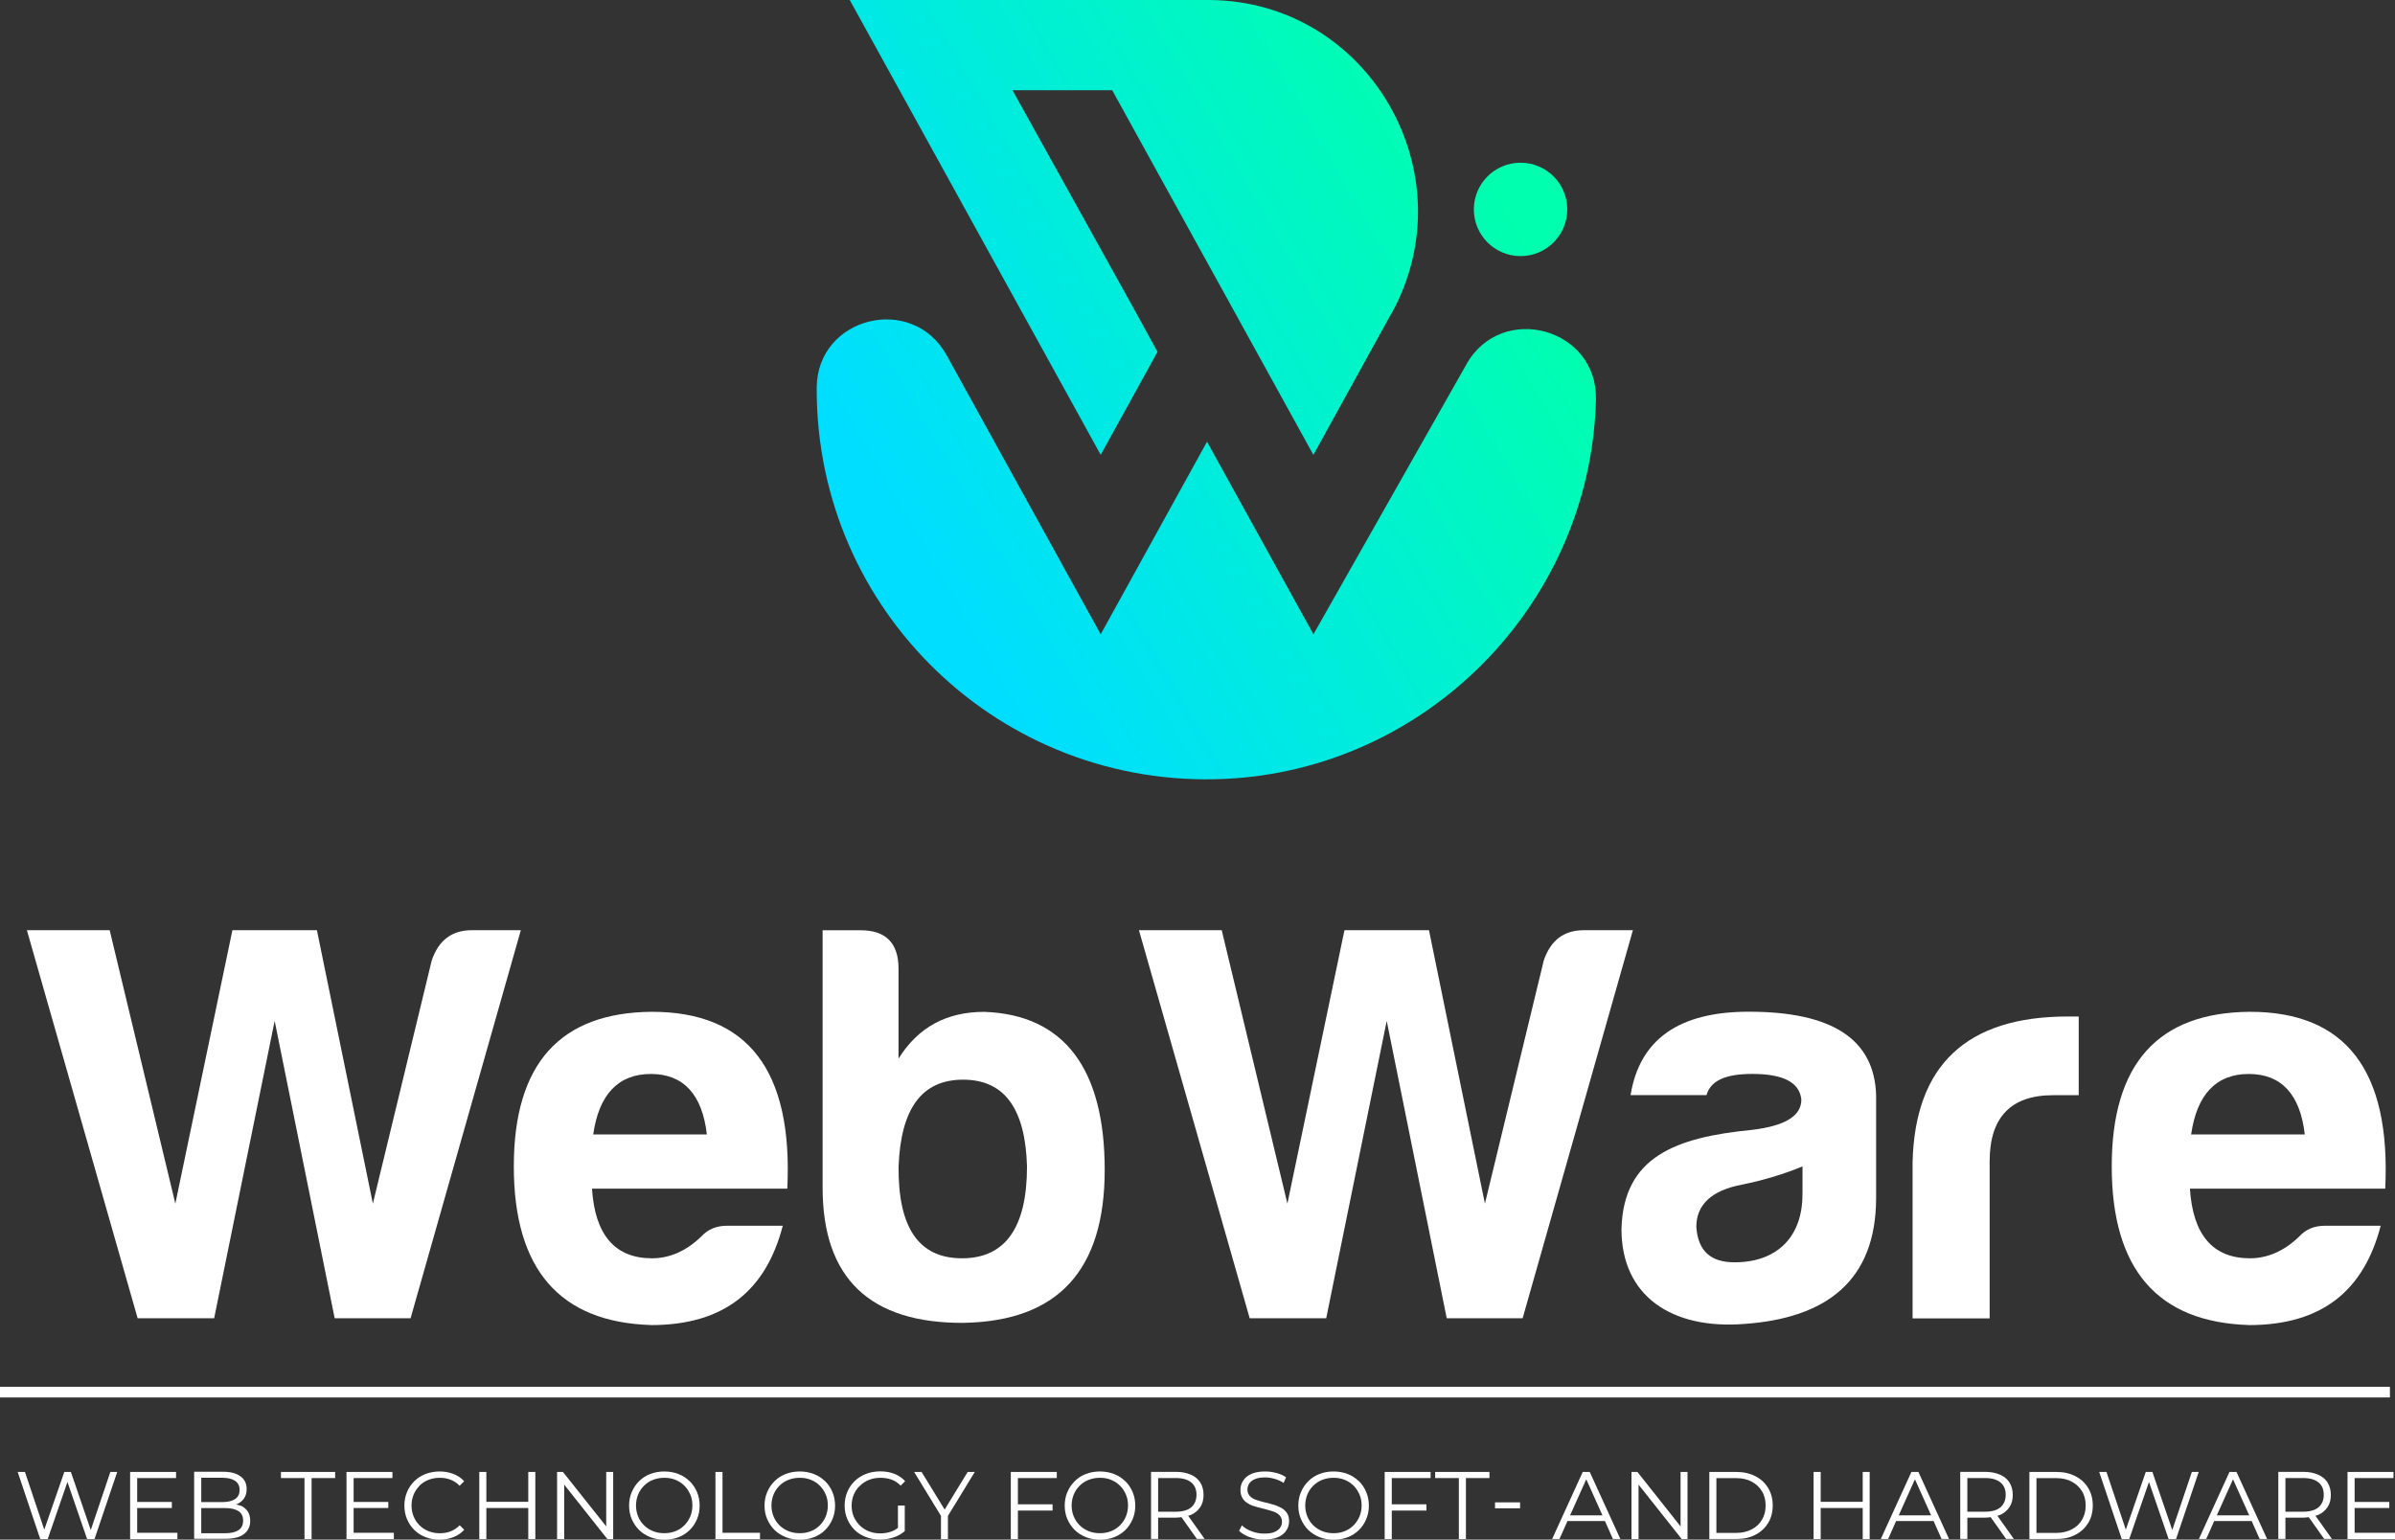
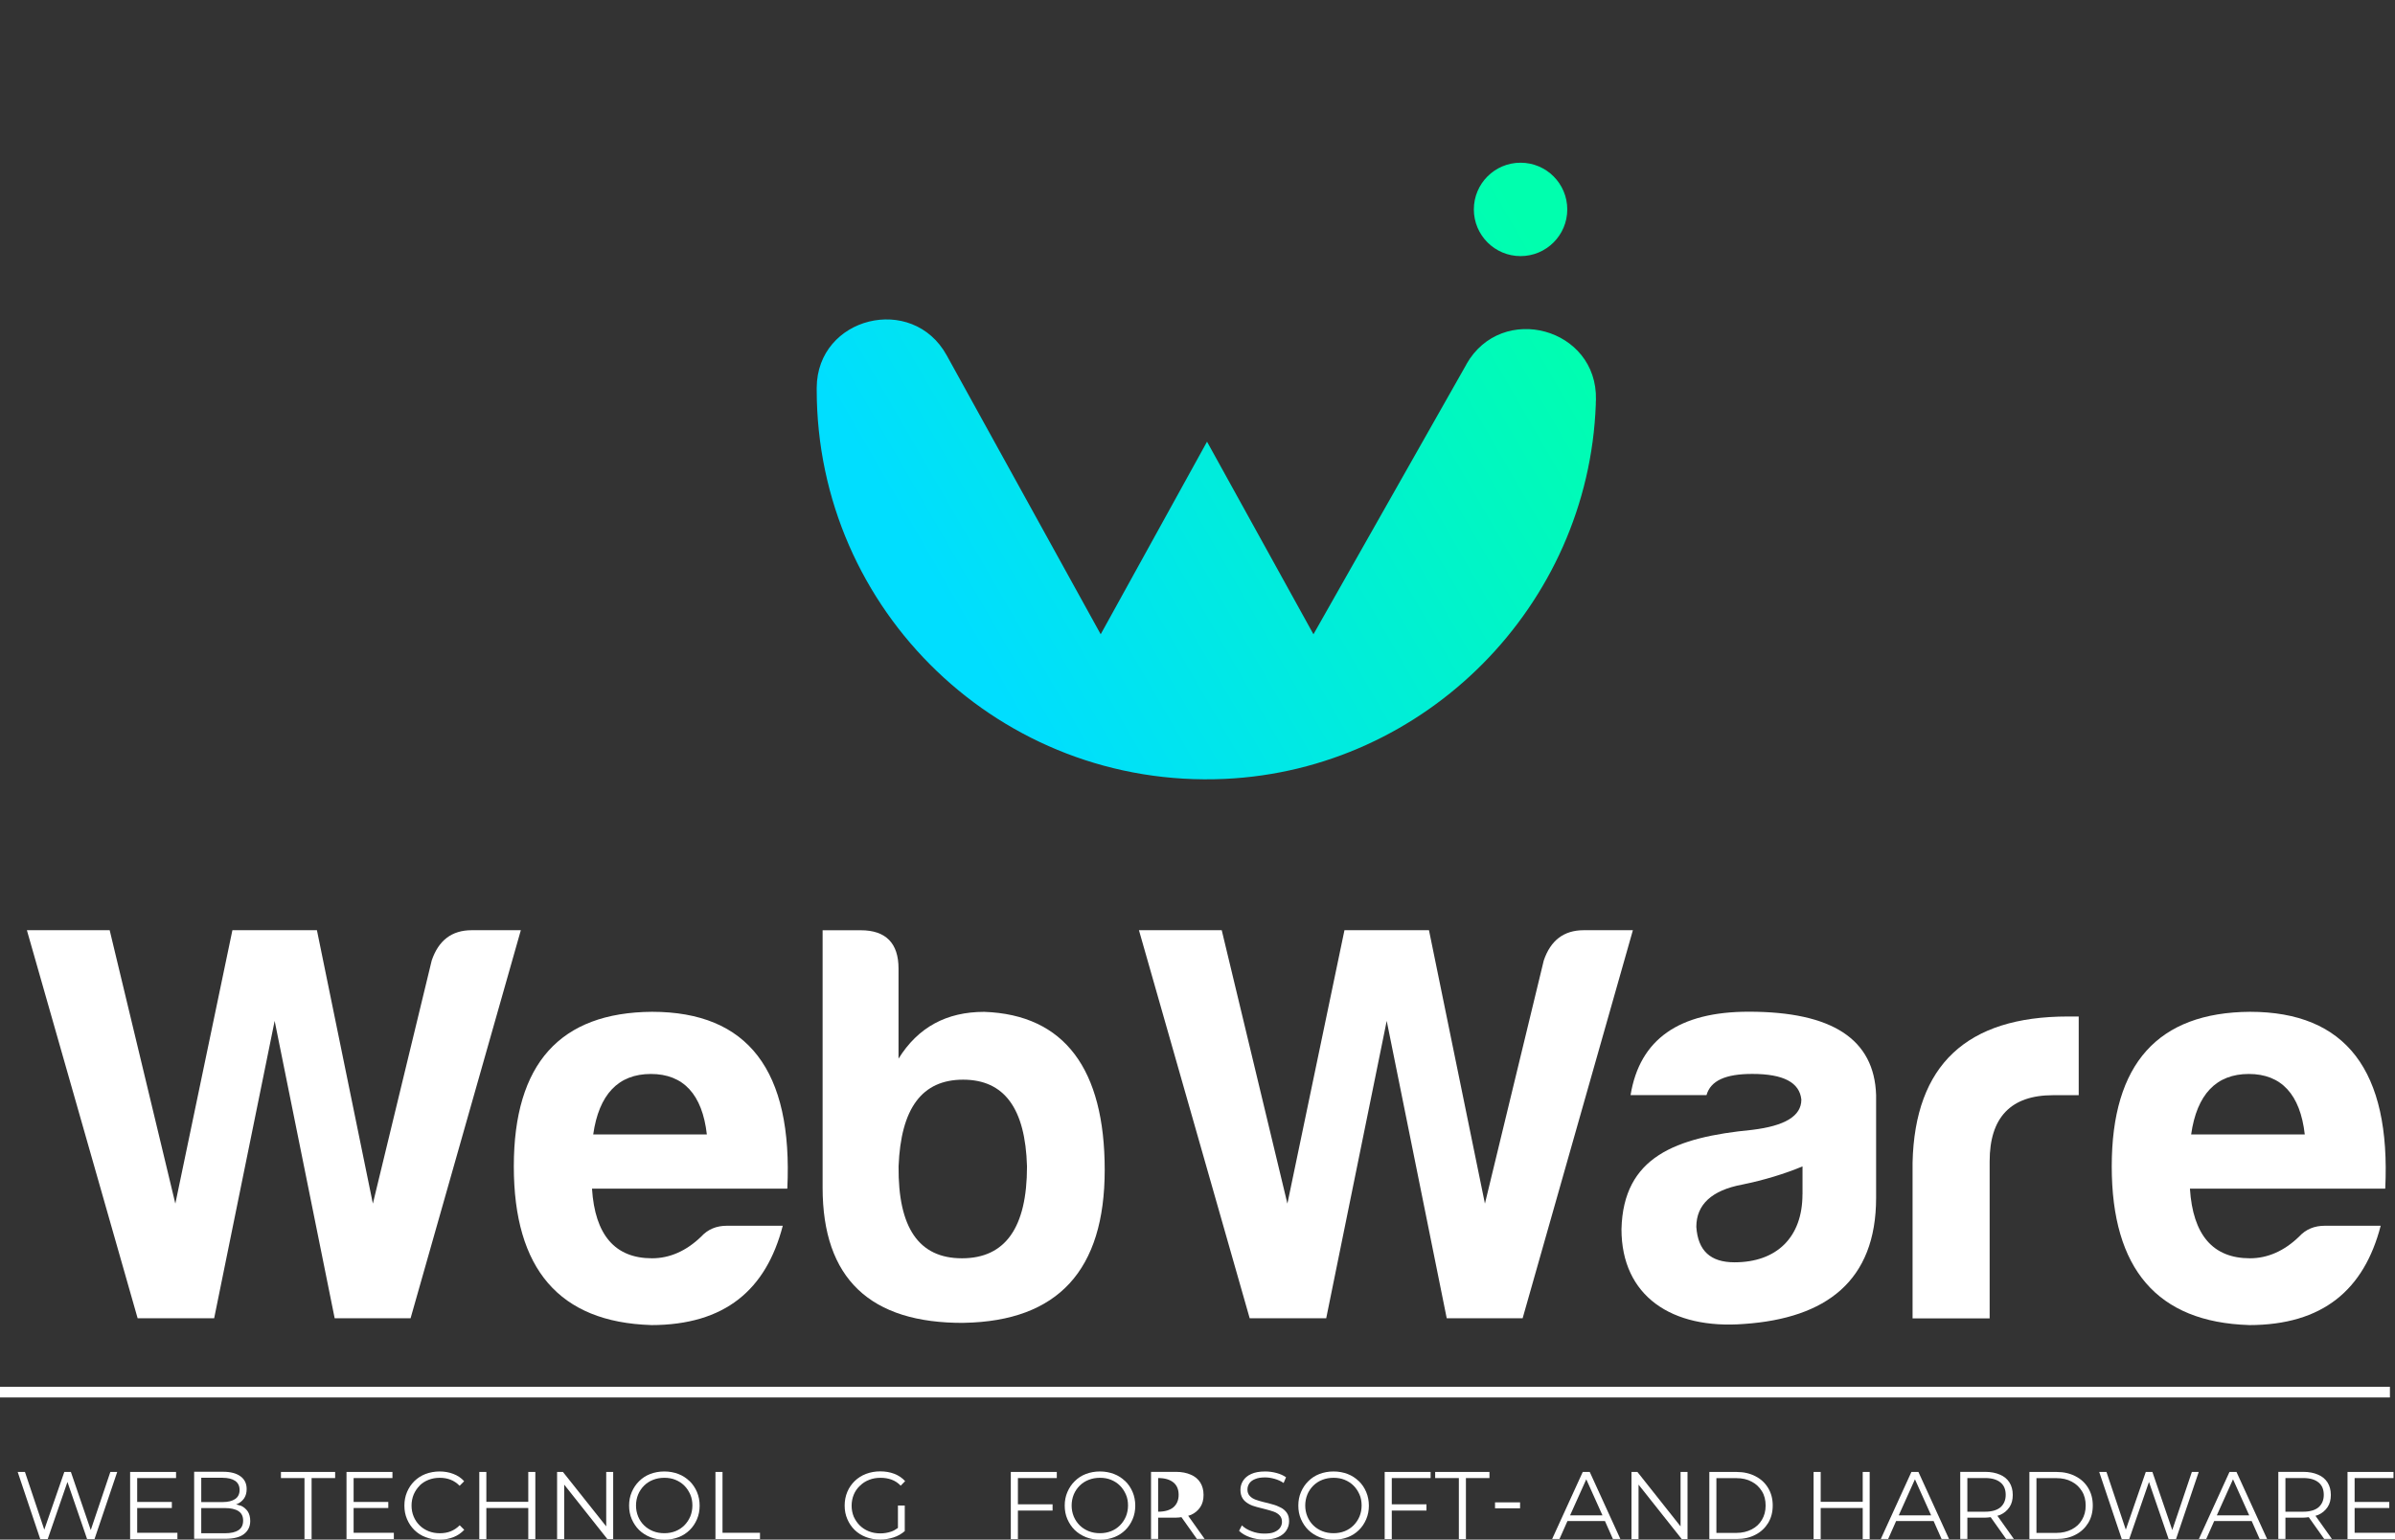
<svg xmlns="http://www.w3.org/2000/svg" xmlns:xlink="http://www.w3.org/1999/xlink" viewBox="0 0 495.3 318.5">
  <rect x="0" y="0" width="495.3" height="318.5" fill="#333333" stroke="none" />
  <defs>
    <linearGradient id="linear-gradient" x1="624.28" y1="428.44" x2="499.23" y2="356.33" gradientTransform="translate(0 652) scale(1 -1)" gradientUnits="userSpaceOnUse">
      <stop offset="0" stop-color="#00ffae" />
      <stop offset="0.99" stop-color="#00deff" />
    </linearGradient>
    <linearGradient id="linear-gradient-2" x1="616.14" y1="442.57" x2="491.08" y2="370.44" gradientTransform="translate(0 652.01) scale(1 -1)" xlink:href="#linear-gradient" />
    <linearGradient id="linear-gradient-3" x1="595.1" y1="479.06" x2="470.04" y2="406.93" xlink:href="#linear-gradient" />
  </defs>
  <g transform="matrix(1, 0, 0, 1, -302.35, -165.73)" style="transform-origin: 302.35px 165.73px;">
    <g style="">
      <path class="cls-1" d="m605.62,241.09l-31.64,55.85-22.01-39.84-21.99,39.84-31.85-57.71c-7.09-12.85-26.8-7.98-26.88,6.7v.42c0,45.78,38.13,82.63,84.38,80.51,41.59-1.91,75.2-35.86,76.74-77.45,0-.31,0-.65.03-.97.37-14.87-19.47-20.28-26.8-7.35h.03Z" style="fill: url('#linear-gradient');" />
      <circle class="cls-5" cx="616.81" cy="209.05" r="9.66" style="fill: url('#linear-gradient-2');" />
-       <path class="cls-4" d="m590.07,230.62l-16.1,29.21-19.18-34.78-3.53-6.39-13.98-25.34-4.92-8.93h-20.62l20.55,37.01,4.55,8.19,4.89,8.93-11.75,21.3-4.37-7.93-47.53-86.16h74.49c32.95.29,53.45,36.04,37.53,64.91l-.03-.03Z" style="fill: url('#linear-gradient-3');" />
    </g>
    <g style="">
      <path class="cls-2" d="m346.64,438.43l12.51-61.51,12.41,61.51h15.7l22.8-80.27h-10.16c-4.14,0-6.86,2.12-8.27,6.26l-12.17,50.3-11.57-56.56h-17.48l-11.8,56.56-13.58-56.56h-17.12l22.9,80.27h15.83Z" style="fill: rgb(255, 255, 255);" />
      <path class="cls-2" d="m436.96,439.85c15.34,0,23.84-7.33,27.27-20.55h-11.57c-2.12,0-3.9.71-5.31,2.25-3.06,2.96-6.49,4.48-10.16,4.48-7.67,0-11.8-4.84-12.41-14.4h40.39c1.18-24.45-8.14-36.59-27.98-36.59-19,.13-28.58,10.73-28.58,31.98s9.45,32.22,28.35,32.82h0Zm0-51.95c6.73,0,10.63,4.24,11.57,12.51h-23.5c1.18-8.27,5.18-12.51,11.93-12.51Z" style="fill: rgb(255, 255, 255);" />
      <path class="cls-2" d="m501.76,439.38c19.37-.37,29.05-10.86,29.05-31.64s-8.27-32.11-24.92-32.69c-7.8,0-13.69,3.19-17.72,9.68v-18.66c0-5.18-2.59-7.9-7.8-7.9h-7.9v53.24c0,18.77,9.79,28.11,29.29,27.98h0Zm-.24-50.3c8.51,0,12.88,5.92,13.22,17.95,0,12.64-4.48,19-13.45,19s-13.22-6.39-13.11-19c.47-12.04,4.84-17.95,13.35-17.95h0Z" style="fill: rgb(255, 255, 255);" />
      <path class="cls-2" d="m576.62,438.43l12.51-61.51,12.41,61.51h15.7l22.8-80.27h-10.16c-4.14,0-6.86,2.12-8.27,6.26l-12.17,50.3-11.57-56.56h-17.48l-11.8,56.56-13.58-56.56h-17.12l22.9,80.27h15.83Z" style="fill: rgb(255, 255, 255);" />
      <path class="cls-2" d="m655.27,392.26c.84-2.96,3.9-4.37,9.45-4.37,6.49,0,9.79,1.78,10.16,5.31,0,3.43-3.43,5.44-10.16,6.26-15.81,1.54-26.67,5.55-27.04,20.55,0,13.82,10.39,20.78,25.39,19.6,16.88-1.18,27.27-8.85,27.27-26.09v-21.25c-.37-11.57-9.08-17.25-26.33-17.25-14.4,0-22.56,5.68-24.45,17.25h15.7Zm19.84,20.55c0,8.85-5.31,14.05-14.05,14.05-4.95,0-7.56-2.36-7.9-7.33,0-4.61,3.19-7.56,9.45-8.74,4.61-.94,8.85-2.25,12.51-3.77v5.78Z" style="fill: rgb(255, 255, 255);" />
      <path class="cls-2" d="m713.82,405.98c0-9.08,4.37-13.69,13.11-13.69h5.31v-16.28h-2.25c-20.89,0-31.64,10.02-32.11,30.23v32.22h15.94v-32.48Z" style="fill: rgb(255, 255, 255);" />
      <path class="cls-2" d="m767.42,439.85c15.34,0,23.84-7.33,27.27-20.55h-11.57c-2.12,0-3.9.71-5.31,2.25-3.06,2.96-6.49,4.48-10.16,4.48-7.67,0-11.8-4.84-12.41-14.4h40.39c1.18-24.45-8.14-36.59-27.98-36.59-19,.13-28.58,10.73-28.58,31.98s9.45,32.22,28.35,32.82h0Zm0-51.95c6.73,0,10.63,4.24,11.57,12.51h-23.5c1.18-8.27,5.18-12.51,11.93-12.51Z" style="fill: rgb(255, 255, 255);" />
      <g>
        <polygon class="cls-2" points="321.12 482.25 317.01 470.23 315.65 470.23 311.51 482.17 307.51 470.23 306.01 470.23 310.67 484.11 312.22 484.11 316.3 472.3 320.36 484.11 321.9 484.11 326.59 470.23 325.17 470.23 321.12 482.25" style="fill: rgb(255, 255, 255);" />
        <polygon class="cls-2" points="330.72 477.69 337.89 477.69 337.89 476.44 330.72 476.44 330.72 471.49 338.76 471.49 338.76 470.23 329.26 470.23 329.26 484.11 339.04 484.11 339.04 482.82 330.72 482.82 330.72 477.69" style="fill: rgb(255, 255, 255);" />
        <path class="cls-2" d="m352.05,477.2c-.26-.1-.58-.18-.89-.26.08-.03.16-.05.24-.08.6-.26,1.07-.65,1.44-1.18.34-.52.52-1.15.52-1.91,0-1.13-.42-2.02-1.28-2.64-.86-.63-2.04-.94-3.59-.94h-5.99v13.87h6.39c1.75,0,3.04-.31,3.9-.97s1.31-1.57,1.31-2.72c0-.79-.18-1.47-.52-1.99-.37-.52-.86-.94-1.49-1.2l-.03.03Zm-3.66-5.76c1.1,0,1.96.21,2.59.63.6.42.92,1.05.92,1.88s-.31,1.47-.92,1.88-1.47.63-2.59.63h-4.42v-5.03h4.42Zm3.27,10.84c-.65.42-1.57.63-2.8.63h-4.89v-5.21h4.89c1.2,0,2.15.21,2.8.63s.97,1.07.97,1.96-.31,1.57-.97,1.99Z" style="fill: rgb(255, 255, 255);" />
        <polygon class="cls-2" points="360.45 471.49 365.32 471.49 365.32 484.11 366.79 484.11 366.79 471.49 371.66 471.49 371.66 470.23 360.45 470.23 360.45 471.49" style="fill: rgb(255, 255, 255);" />
        <polygon class="cls-2" points="375.48 477.69 382.65 477.69 382.65 476.44 375.48 476.44 375.48 471.49 383.51 471.49 383.51 470.23 374.01 470.23 374.01 484.11 383.8 484.11 383.8 482.82 375.48 482.82 375.48 477.69" style="fill: rgb(255, 255, 255);" />
        <path class="cls-2" d="m389.11,473.06c.52-.52,1.15-.92,1.86-1.2s1.49-.42,2.33-.42,1.54.13,2.22.39,1.31.68,1.88,1.26l.94-.94c-.6-.68-1.36-1.18-2.25-1.52-.89-.34-1.83-.5-2.83-.5s-2.02.18-2.91.52-1.65.84-2.3,1.47-1.15,1.39-1.52,2.25c-.37.86-.55,1.81-.55,2.83s.18,1.96.55,2.8c.37.86.86,1.6,1.52,2.25.65.63,1.41,1.13,2.3,1.47s1.86.52,2.91.52,1.96-.18,2.85-.52,1.62-.86,2.25-1.52l-.94-.94c-.58.58-1.2.99-1.88,1.26s-1.44.39-2.22.39c-.84,0-1.6-.13-2.33-.42-.71-.29-1.33-.68-1.86-1.2s-.94-1.13-1.23-1.83c-.29-.68-.44-1.47-.44-2.28s.16-1.6.44-2.28c.29-.68.71-1.31,1.23-1.83h-.03Z" style="fill: rgb(255, 255, 255);" />
        <polygon class="cls-2" points="411.6 476.41 402.93 476.41 402.93 470.23 401.47 470.23 401.47 484.11 402.93 484.11 402.93 477.69 411.6 477.69 411.6 484.11 413.06 484.11 413.06 470.23 411.6 470.23 411.6 476.41" style="fill: rgb(255, 255, 255);" />
        <polygon class="cls-2" points="427.72 481.49 418.77 470.23 417.56 470.23 417.56 484.11 419.03 484.11 419.03 472.85 427.95 484.11 429.16 484.11 429.16 470.23 427.72 470.23 427.72 481.49" style="fill: rgb(255, 255, 255);" />
        <path class="cls-2" d="m444.94,472.12c-.65-.63-1.41-1.13-2.3-1.47s-1.86-.52-2.91-.52-2.02.18-2.91.52-1.65.84-2.3,1.49c-.65.63-1.15,1.39-1.52,2.25s-.55,1.78-.55,2.8.18,1.96.55,2.8.86,1.6,1.52,2.25c.65.63,1.44,1.13,2.33,1.49.89.34,1.86.52,2.91.52s2.02-.18,2.91-.52,1.65-.84,2.3-1.47,1.15-1.39,1.52-2.25c.37-.86.55-1.81.55-2.8s-.18-1.96-.55-2.83c-.37-.86-.86-1.6-1.52-2.25l-.03-.03Zm.16,7.33c-.29.68-.71,1.31-1.23,1.83s-1.13.92-1.83,1.2-1.47.42-2.3.42-1.6-.13-2.33-.42c-.71-.29-1.33-.68-1.86-1.2s-.94-1.13-1.23-1.83c-.29-.71-.44-1.47-.44-2.28s.16-1.6.44-2.28.71-1.31,1.23-1.83,1.15-.92,1.86-1.2,1.49-.42,2.33-.42,1.6.13,2.3.42,1.31.68,1.83,1.2.92,1.13,1.23,1.83.44,1.47.44,2.28-.16,1.6-.44,2.28Z" style="fill: rgb(255, 255, 255);" />
        <polygon class="cls-2" points="451.77 470.23 450.31 470.23 450.31 484.11 459.52 484.11 459.52 482.82 451.77 482.82 451.77 470.23" style="fill: rgb(255, 255, 255);" />
-         <path class="cls-2" d="m472.95,472.12c-.65-.63-1.41-1.13-2.3-1.47s-1.86-.52-2.91-.52-2.02.18-2.91.52c-.89.34-1.65.84-2.3,1.49-.65.63-1.15,1.39-1.52,2.25s-.55,1.78-.55,2.8.18,1.96.55,2.8.86,1.6,1.52,2.25c.65.63,1.44,1.13,2.33,1.49.89.34,1.86.52,2.91.52s2.02-.18,2.91-.52c.89-.34,1.65-.84,2.3-1.47s1.15-1.39,1.52-2.25.55-1.81.55-2.8-.18-1.96-.55-2.83-.86-1.6-1.52-2.25l-.03-.03Zm.16,7.33c-.29.68-.71,1.31-1.23,1.83-.52.52-1.13.92-1.83,1.2s-1.47.42-2.3.42-1.6-.13-2.33-.42c-.71-.29-1.33-.68-1.86-1.2-.52-.52-.94-1.13-1.23-1.83-.29-.71-.44-1.47-.44-2.28s.16-1.6.44-2.28.71-1.31,1.23-1.83c.52-.52,1.15-.92,1.86-1.2s1.49-.42,2.33-.42,1.6.13,2.3.42,1.31.68,1.83,1.2.92,1.13,1.23,1.83.44,1.47.44,2.28-.16,1.6-.44,2.28Z" style="fill: rgb(255, 255, 255);" />
        <path class="cls-2" d="m480.22,473.06c.52-.52,1.15-.92,1.88-1.2.71-.29,1.52-.42,2.36-.42s1.57.13,2.25.37c.71.26,1.33.65,1.91,1.26l.92-.94c-.63-.68-1.36-1.18-2.25-1.52s-1.86-.5-2.91-.5-2.04.18-2.93.52c-.89.34-1.68.84-2.33,1.47s-1.18,1.39-1.54,2.25-.55,1.81-.55,2.83.18,1.96.55,2.8c.37.86.86,1.6,1.52,2.25.65.63,1.44,1.13,2.33,1.47s1.86.52,2.93.52c.97,0,1.88-.16,2.77-.44s1.65-.73,2.33-1.31v-5.29h-1.41v4.63c-.44.31-.89.6-1.39.76-.71.24-1.47.37-2.25.37-.84,0-1.62-.13-2.36-.42-.73-.29-1.33-.68-1.88-1.2-.52-.52-.94-1.13-1.26-1.83-.29-.71-.44-1.47-.44-2.28s.16-1.6.44-2.28.71-1.31,1.26-1.83l.05-.03Z" style="fill: rgb(255, 255, 255);" />
-         <polygon class="cls-2" points="502.47 470.23 497.71 478.01 492.94 470.23 491.4 470.23 496.95 479.32 496.95 484.11 498.39 484.11 498.39 479.32 503.94 470.23 502.47 470.23" style="fill: rgb(255, 255, 255);" />
        <polygon class="cls-2" points="511.39 484.11 512.86 484.11 512.86 478.22 520.03 478.22 520.03 476.93 512.86 476.93 512.86 471.49 520.9 471.49 520.9 470.23 511.39 470.23 511.39 484.11" style="fill: rgb(255, 255, 255);" />
        <path class="cls-2" d="m535.03,472.12c-.65-.63-1.41-1.13-2.3-1.47s-1.86-.52-2.91-.52-2.02.18-2.91.52c-.89.34-1.65.84-2.3,1.49-.65.63-1.15,1.39-1.52,2.25s-.55,1.78-.55,2.8.18,1.96.55,2.8.86,1.6,1.52,2.25c.65.63,1.44,1.13,2.33,1.49.89.34,1.86.52,2.91.52s2.02-.18,2.91-.52c.89-.34,1.65-.84,2.3-1.47s1.15-1.39,1.52-2.25.55-1.81.55-2.8-.18-1.96-.55-2.83-.86-1.6-1.52-2.25l-.03-.03Zm.16,7.33c-.29.68-.71,1.31-1.23,1.83-.52.52-1.13.92-1.83,1.2s-1.47.42-2.3.42-1.6-.13-2.33-.42c-.71-.29-1.33-.68-1.86-1.2-.52-.52-.94-1.13-1.23-1.83-.29-.71-.44-1.47-.44-2.28s.16-1.6.44-2.28.71-1.31,1.23-1.83c.52-.52,1.15-.92,1.86-1.2s1.49-.42,2.33-.42,1.6.13,2.3.42,1.31.68,1.83,1.2.92,1.13,1.23,1.83.44,1.47.44,2.28-.16,1.6-.44,2.28Z" style="fill: rgb(255, 255, 255);" />
-         <path class="cls-2" d="m548.61,479.13c.84-.37,1.49-.92,1.96-1.62s.68-1.54.68-2.54-.24-1.86-.68-2.56-1.1-1.26-1.96-1.62c-.84-.37-1.86-.58-3.04-.58h-5.18v13.87h1.47v-4.4h3.72c.39,0,.73-.05,1.1-.1l3.19,4.5h1.6l-3.4-4.79c.18-.05.39-.1.55-.18v.03Zm-3.06-.68h-3.69v-6.96h3.69c1.39,0,2.43.31,3.17.92s1.07,1.47,1.07,2.56-.37,1.94-1.07,2.56c-.71.6-1.78.92-3.17.92h0Z" style="fill: rgb(255, 255, 255);" />
+         <path class="cls-2" d="m548.61,479.13c.84-.37,1.49-.92,1.96-1.62s.68-1.54.68-2.54-.24-1.86-.68-2.56-1.1-1.26-1.96-1.62c-.84-.37-1.86-.58-3.04-.58h-5.18v13.87h1.47v-4.4h3.72c.39,0,.73-.05,1.1-.1l3.19,4.5h1.6l-3.4-4.79c.18-.05.39-.1.55-.18v.03Zm-3.06-.68h-3.69v-6.96c1.39,0,2.43.31,3.17.92s1.07,1.47,1.07,2.56-.37,1.94-1.07,2.56c-.71.6-1.78.92-3.17.92h0Z" style="fill: rgb(255, 255, 255);" />
        <path class="cls-2" d="m567.2,477.59c-.5-.26-1.07-.5-1.68-.65-.6-.18-1.2-.34-1.81-.47-.6-.16-1.18-.31-1.68-.5s-.92-.44-1.23-.79c-.31-.34-.47-.76-.47-1.31,0-.47.13-.89.39-1.28.26-.37.65-.68,1.2-.89.55-.24,1.23-.34,2.07-.34.63,0,1.26.1,1.94.29s1.31.47,1.88.86l.5-1.18c-.55-.39-1.2-.68-1.99-.89s-1.54-.31-2.33-.31c-1.18,0-2.15.18-2.88.52-.76.34-1.31.81-1.68,1.39s-.55,1.2-.55,1.88c0,.73.16,1.33.47,1.81s.73.81,1.23,1.1c.5.29,1.07.5,1.68.65.6.16,1.2.31,1.83.47.6.16,1.15.31,1.68.5.5.18.92.44,1.23.79.31.34.47.76.47,1.31,0,.44-.13.86-.39,1.23-.26.37-.65.65-1.2.89s-1.26.31-2.12.31-1.78-.16-2.62-.5c-.84-.31-1.49-.73-1.96-1.2l-.58,1.13c.52.52,1.26.97,2.2,1.31.94.34,1.94.5,2.96.5,1.18,0,2.17-.18,2.93-.52s1.33-.81,1.7-1.39.55-1.2.55-1.88c0-.73-.16-1.31-.47-1.75s-.73-.81-1.23-1.07h-.05Z" style="fill: rgb(255, 255, 255);" />
        <path class="cls-2" d="m583.34,472.12c-.65-.63-1.41-1.13-2.3-1.47s-1.86-.52-2.91-.52-2.02.18-2.91.52c-.89.34-1.65.84-2.3,1.49-.65.63-1.15,1.39-1.52,2.25s-.55,1.78-.55,2.8.18,1.96.55,2.8.86,1.6,1.52,2.25c.65.63,1.44,1.13,2.33,1.49.89.34,1.86.52,2.91.52s2.02-.18,2.91-.52c.89-.34,1.65-.84,2.3-1.47s1.15-1.39,1.52-2.25.55-1.81.55-2.8-.18-1.96-.55-2.83-.86-1.6-1.52-2.25l-.03-.03Zm.16,7.33c-.29.68-.71,1.31-1.23,1.83-.52.52-1.13.92-1.83,1.2s-1.47.42-2.3.42-1.6-.13-2.33-.42c-.71-.29-1.33-.68-1.86-1.2-.52-.52-.94-1.13-1.23-1.83-.29-.71-.44-1.47-.44-2.28s.16-1.6.44-2.28.71-1.31,1.23-1.83c.52-.52,1.15-.92,1.86-1.2s1.49-.42,2.33-.42,1.6.13,2.3.42,1.31.68,1.83,1.2.92,1.13,1.23,1.83.44,1.47.44,2.28-.16,1.6-.44,2.28Z" style="fill: rgb(255, 255, 255);" />
        <polygon class="cls-2" points="588.71 484.11 590.18 484.11 590.18 478.22 597.35 478.22 597.35 476.93 590.18 476.93 590.18 471.49 598.21 471.49 598.21 470.23 588.71 470.23 588.71 484.11" style="fill: rgb(255, 255, 255);" />
        <polygon class="cls-2" points="599.15 471.49 604.05 471.49 604.05 484.11 605.51 484.11 605.51 471.49 610.38 471.49 610.38 470.23 599.15 470.23 599.15 471.49" style="fill: rgb(255, 255, 255);" />
        <rect class="cls-2" x="611.53" y="476.52" width="5.18" height="1.23" style="fill: rgb(255, 255, 255);" />
        <path class="cls-2" d="m629.67,470.23l-6.33,13.87h1.52l1.65-3.72h7.75l1.65,3.72h1.54l-6.33-13.87h-1.44Zm-2.62,8.98l3.35-7.46,3.35,7.46h-6.7Z" style="fill: rgb(255, 255, 255);" />
        <polygon class="cls-2" points="649.9 481.49 640.98 470.23 639.75 470.23 639.75 484.11 641.21 484.11 641.21 472.85 650.14 484.11 651.34 484.11 651.34 470.23 649.9 470.23 649.9 481.49" style="fill: rgb(255, 255, 255);" />
        <path class="cls-2" d="m665.4,471.12c-1.13-.58-2.41-.89-3.9-.89h-5.65v13.87h5.65c1.49,0,2.77-.29,3.9-.89,1.13-.58,1.99-1.41,2.62-2.43.63-1.05.94-2.25.94-3.61s-.31-2.56-.94-3.61-1.49-1.86-2.62-2.43Zm1.33,9c-.5.86-1.2,1.52-2.12,1.99-.92.47-1.96.73-3.19.73h-4.11v-11.33h4.11c1.23,0,2.3.24,3.19.73.92.47,1.6,1.15,2.12,1.99s.76,1.83.76,2.96-.26,2.09-.76,2.93h0Z" style="fill: rgb(255, 255, 255);" />
        <polygon class="cls-2" points="687.57 476.41 678.88 476.41 678.88 470.23 677.41 470.23 677.41 484.11 678.88 484.11 678.88 477.69 687.57 477.69 687.57 484.11 689.01 484.11 689.01 470.23 687.57 470.23 687.57 476.41" style="fill: rgb(255, 255, 255);" />
        <path class="cls-2" d="m697.64,470.23l-6.33,13.87h1.52l1.65-3.72h7.75l1.65,3.72h1.54l-6.33-13.87h-1.44Zm-2.62,8.98l3.35-7.46,3.35,7.46h-6.7Z" style="fill: rgb(255, 255, 255);" />
        <path class="cls-2" d="m715.96,479.13c.84-.37,1.49-.92,1.96-1.62s.68-1.54.68-2.54-.24-1.86-.68-2.56-1.1-1.26-1.96-1.62c-.84-.37-1.86-.58-3.04-.58h-5.18v13.87h1.47v-4.4h3.72c.39,0,.73-.05,1.1-.1l3.19,4.5h1.6l-3.4-4.79c.18-.05.39-.1.55-.18v.03Zm-3.06-.68h-3.69v-6.96h3.69c1.39,0,2.43.31,3.17.92s1.07,1.47,1.07,2.56-.37,1.94-1.07,2.56c-.71.6-1.78.92-3.17.92h0Z" style="fill: rgb(255, 255, 255);" />
        <path class="cls-2" d="m731.59,471.12c-1.13-.58-2.41-.89-3.9-.89h-5.65v13.87h5.65c1.49,0,2.77-.29,3.9-.89,1.13-.58,1.99-1.41,2.62-2.43.63-1.05.94-2.25.94-3.61s-.31-2.56-.94-3.61-1.49-1.86-2.62-2.43Zm1.33,9c-.5.86-1.2,1.52-2.12,1.99-.92.47-1.96.73-3.19.73h-4.11v-11.33h4.11c1.23,0,2.3.24,3.19.73.92.47,1.6,1.15,2.12,1.99s.76,1.83.76,2.96-.26,2.09-.76,2.93h0Z" style="fill: rgb(255, 255, 255);" />
        <polygon class="cls-2" points="751.59 482.25 747.48 470.23 746.11 470.23 741.98 482.17 737.98 470.23 736.48 470.23 741.14 484.11 742.69 484.11 746.77 472.3 750.83 484.11 752.37 484.11 757.06 470.23 755.64 470.23 751.59 482.25" style="fill: rgb(255, 255, 255);" />
        <path class="cls-2" d="m763.42,470.23l-6.33,13.87h1.52l1.65-3.72h7.75l1.65,3.72h1.54l-6.33-13.87h-1.44Zm-2.62,8.98l3.35-7.46,3.35,7.46h-6.7Z" style="fill: rgb(255, 255, 255);" />
        <path class="cls-2" d="m781.74,479.13c.84-.37,1.49-.92,1.96-1.62s.68-1.54.68-2.54-.24-1.86-.68-2.56-1.1-1.26-1.96-1.62c-.84-.37-1.86-.58-3.04-.58h-5.18v13.87h1.47v-4.4h3.72c.39,0,.73-.05,1.1-.1l3.19,4.5h1.6l-3.4-4.79c.18-.05.39-.1.55-.18v.03Zm-3.06-.68h-3.69v-6.96h3.69c1.39,0,2.43.31,3.17.92s1.07,1.47,1.07,2.56-.37,1.94-1.07,2.56c-.71.6-1.78.92-3.17.92h0Z" style="fill: rgb(255, 255, 255);" />
        <polygon class="cls-2" points="789.3 482.82 789.3 477.69 796.47 477.69 796.47 476.44 789.3 476.44 789.3 471.49 797.34 471.49 797.34 470.23 787.83 470.23 787.83 484.11 797.65 484.11 797.65 482.82 789.3 482.82" style="fill: rgb(255, 255, 255);" />
      </g>
      <rect class="cls-2" x="302.35" y="452.62" width="494.25" height="2.2" style="fill: rgb(255, 255, 255);" />
    </g>
  </g>
</svg>